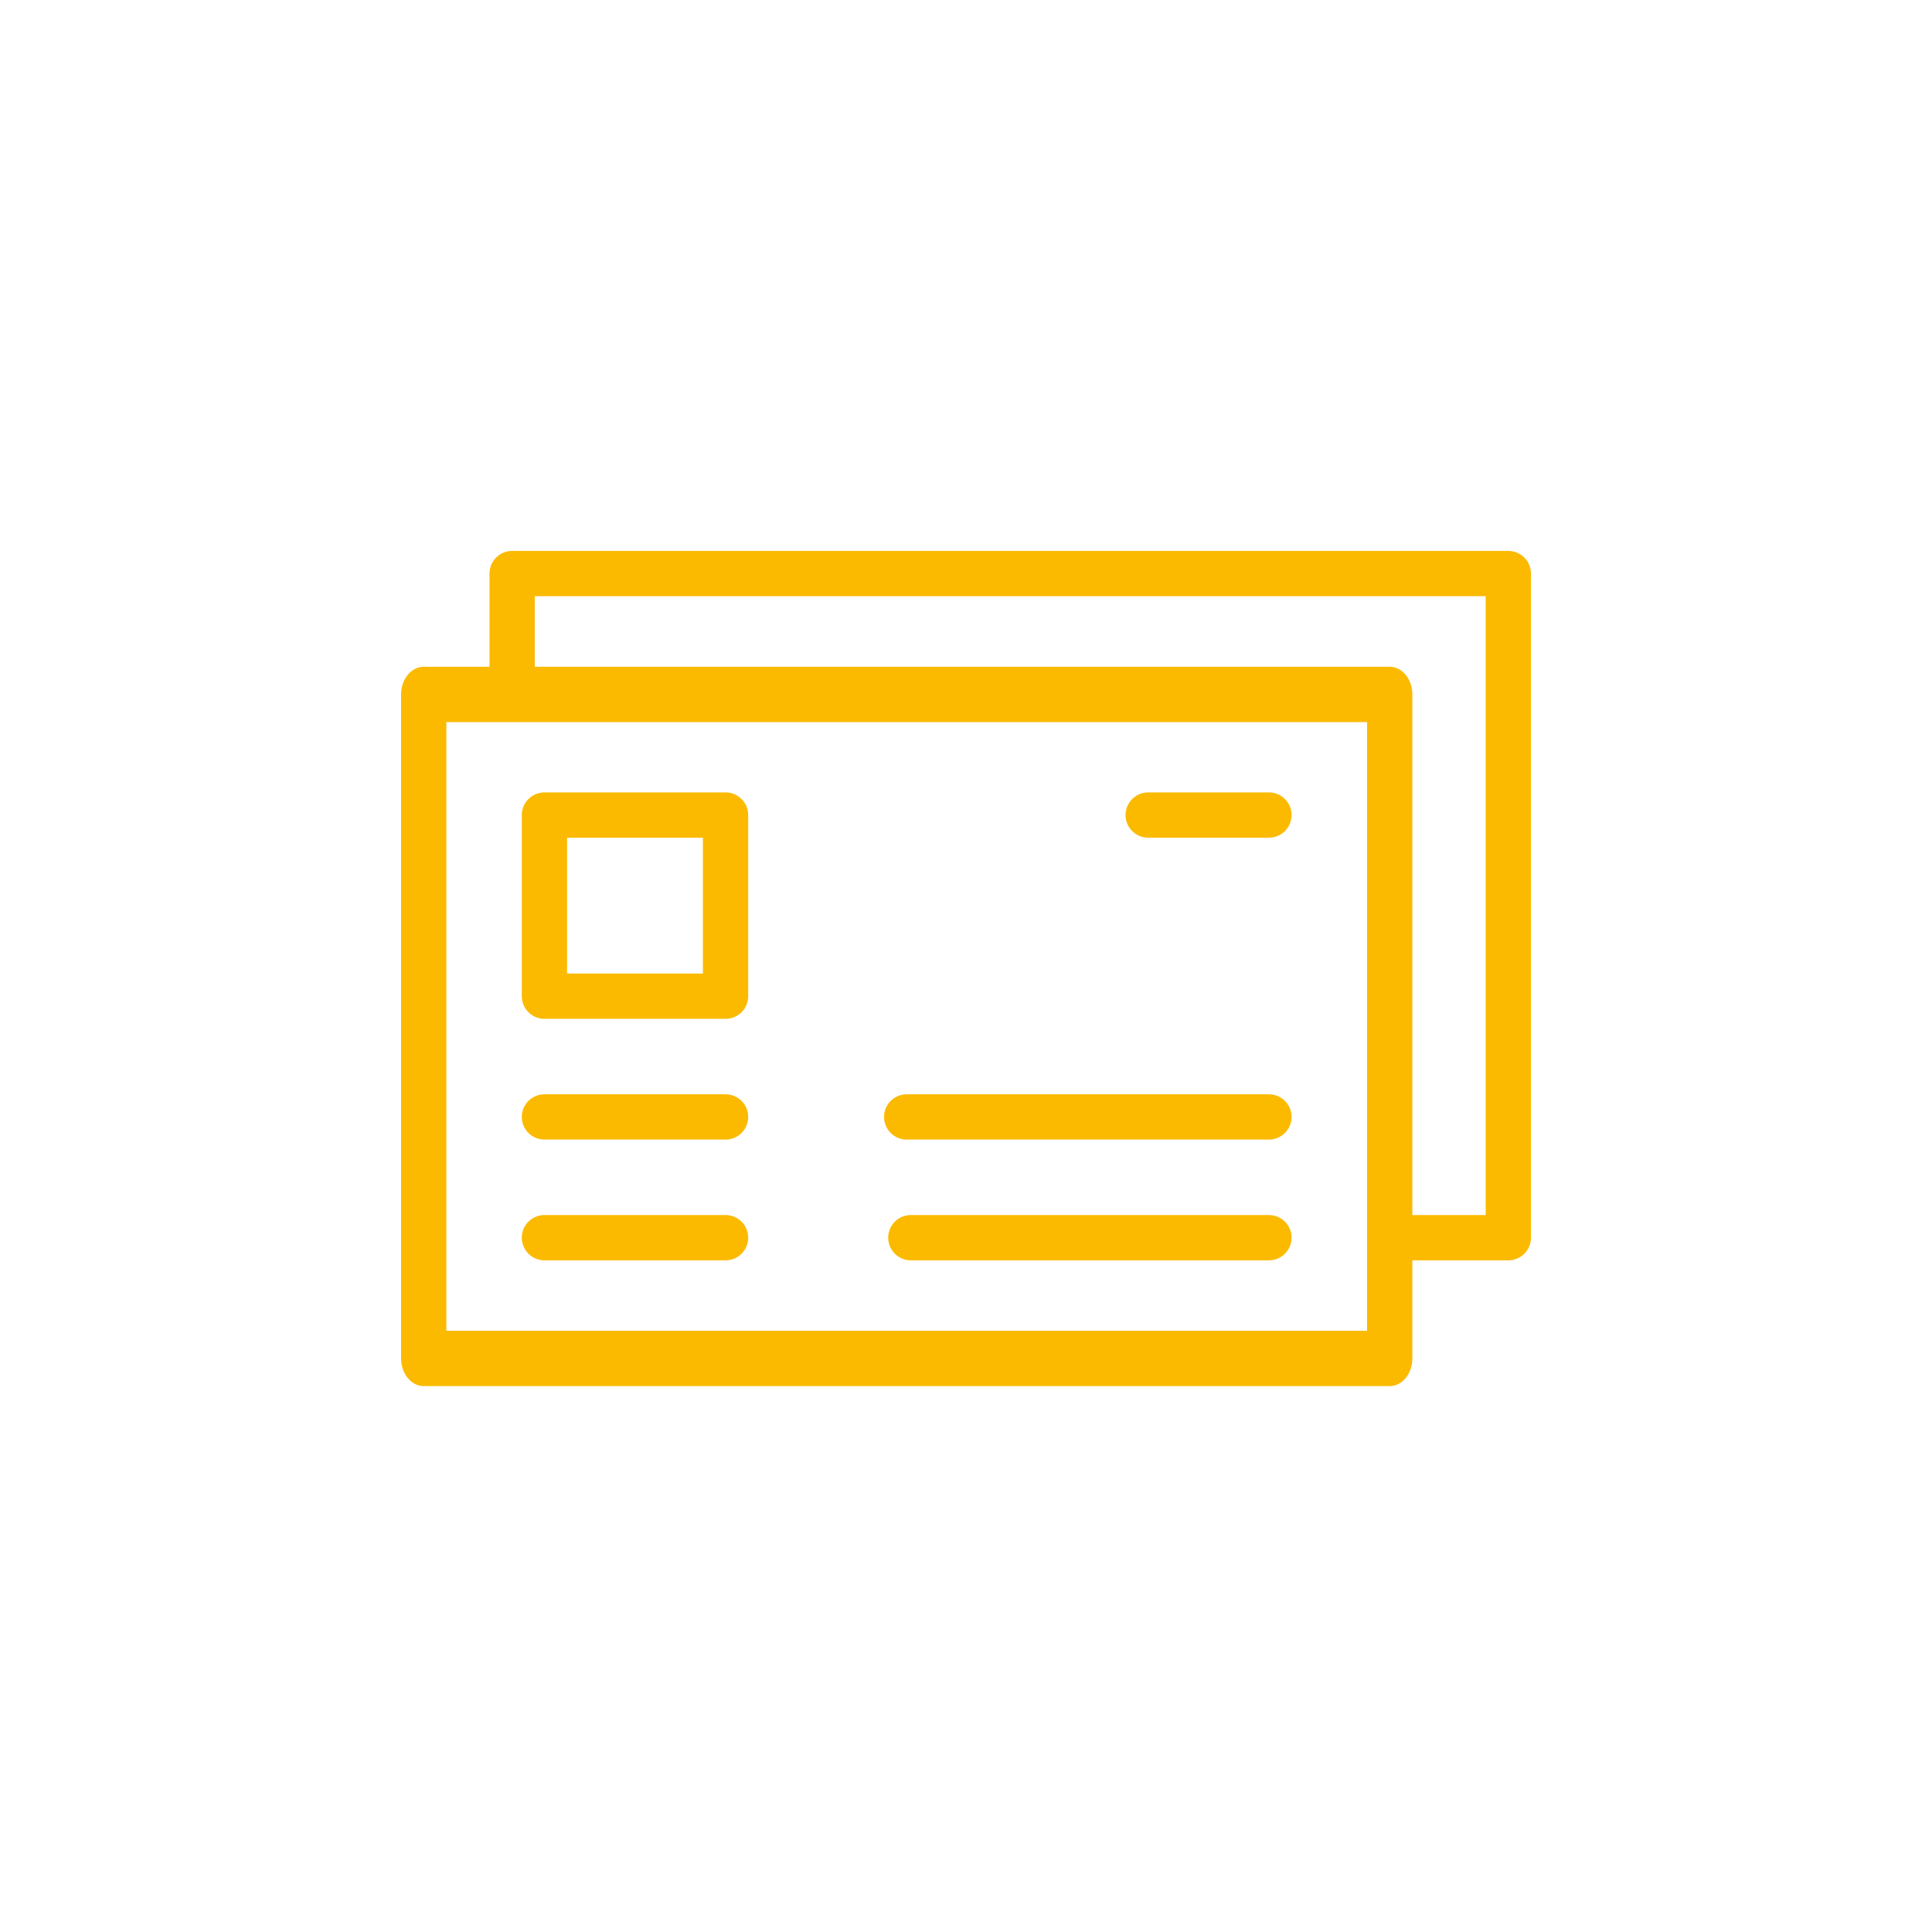
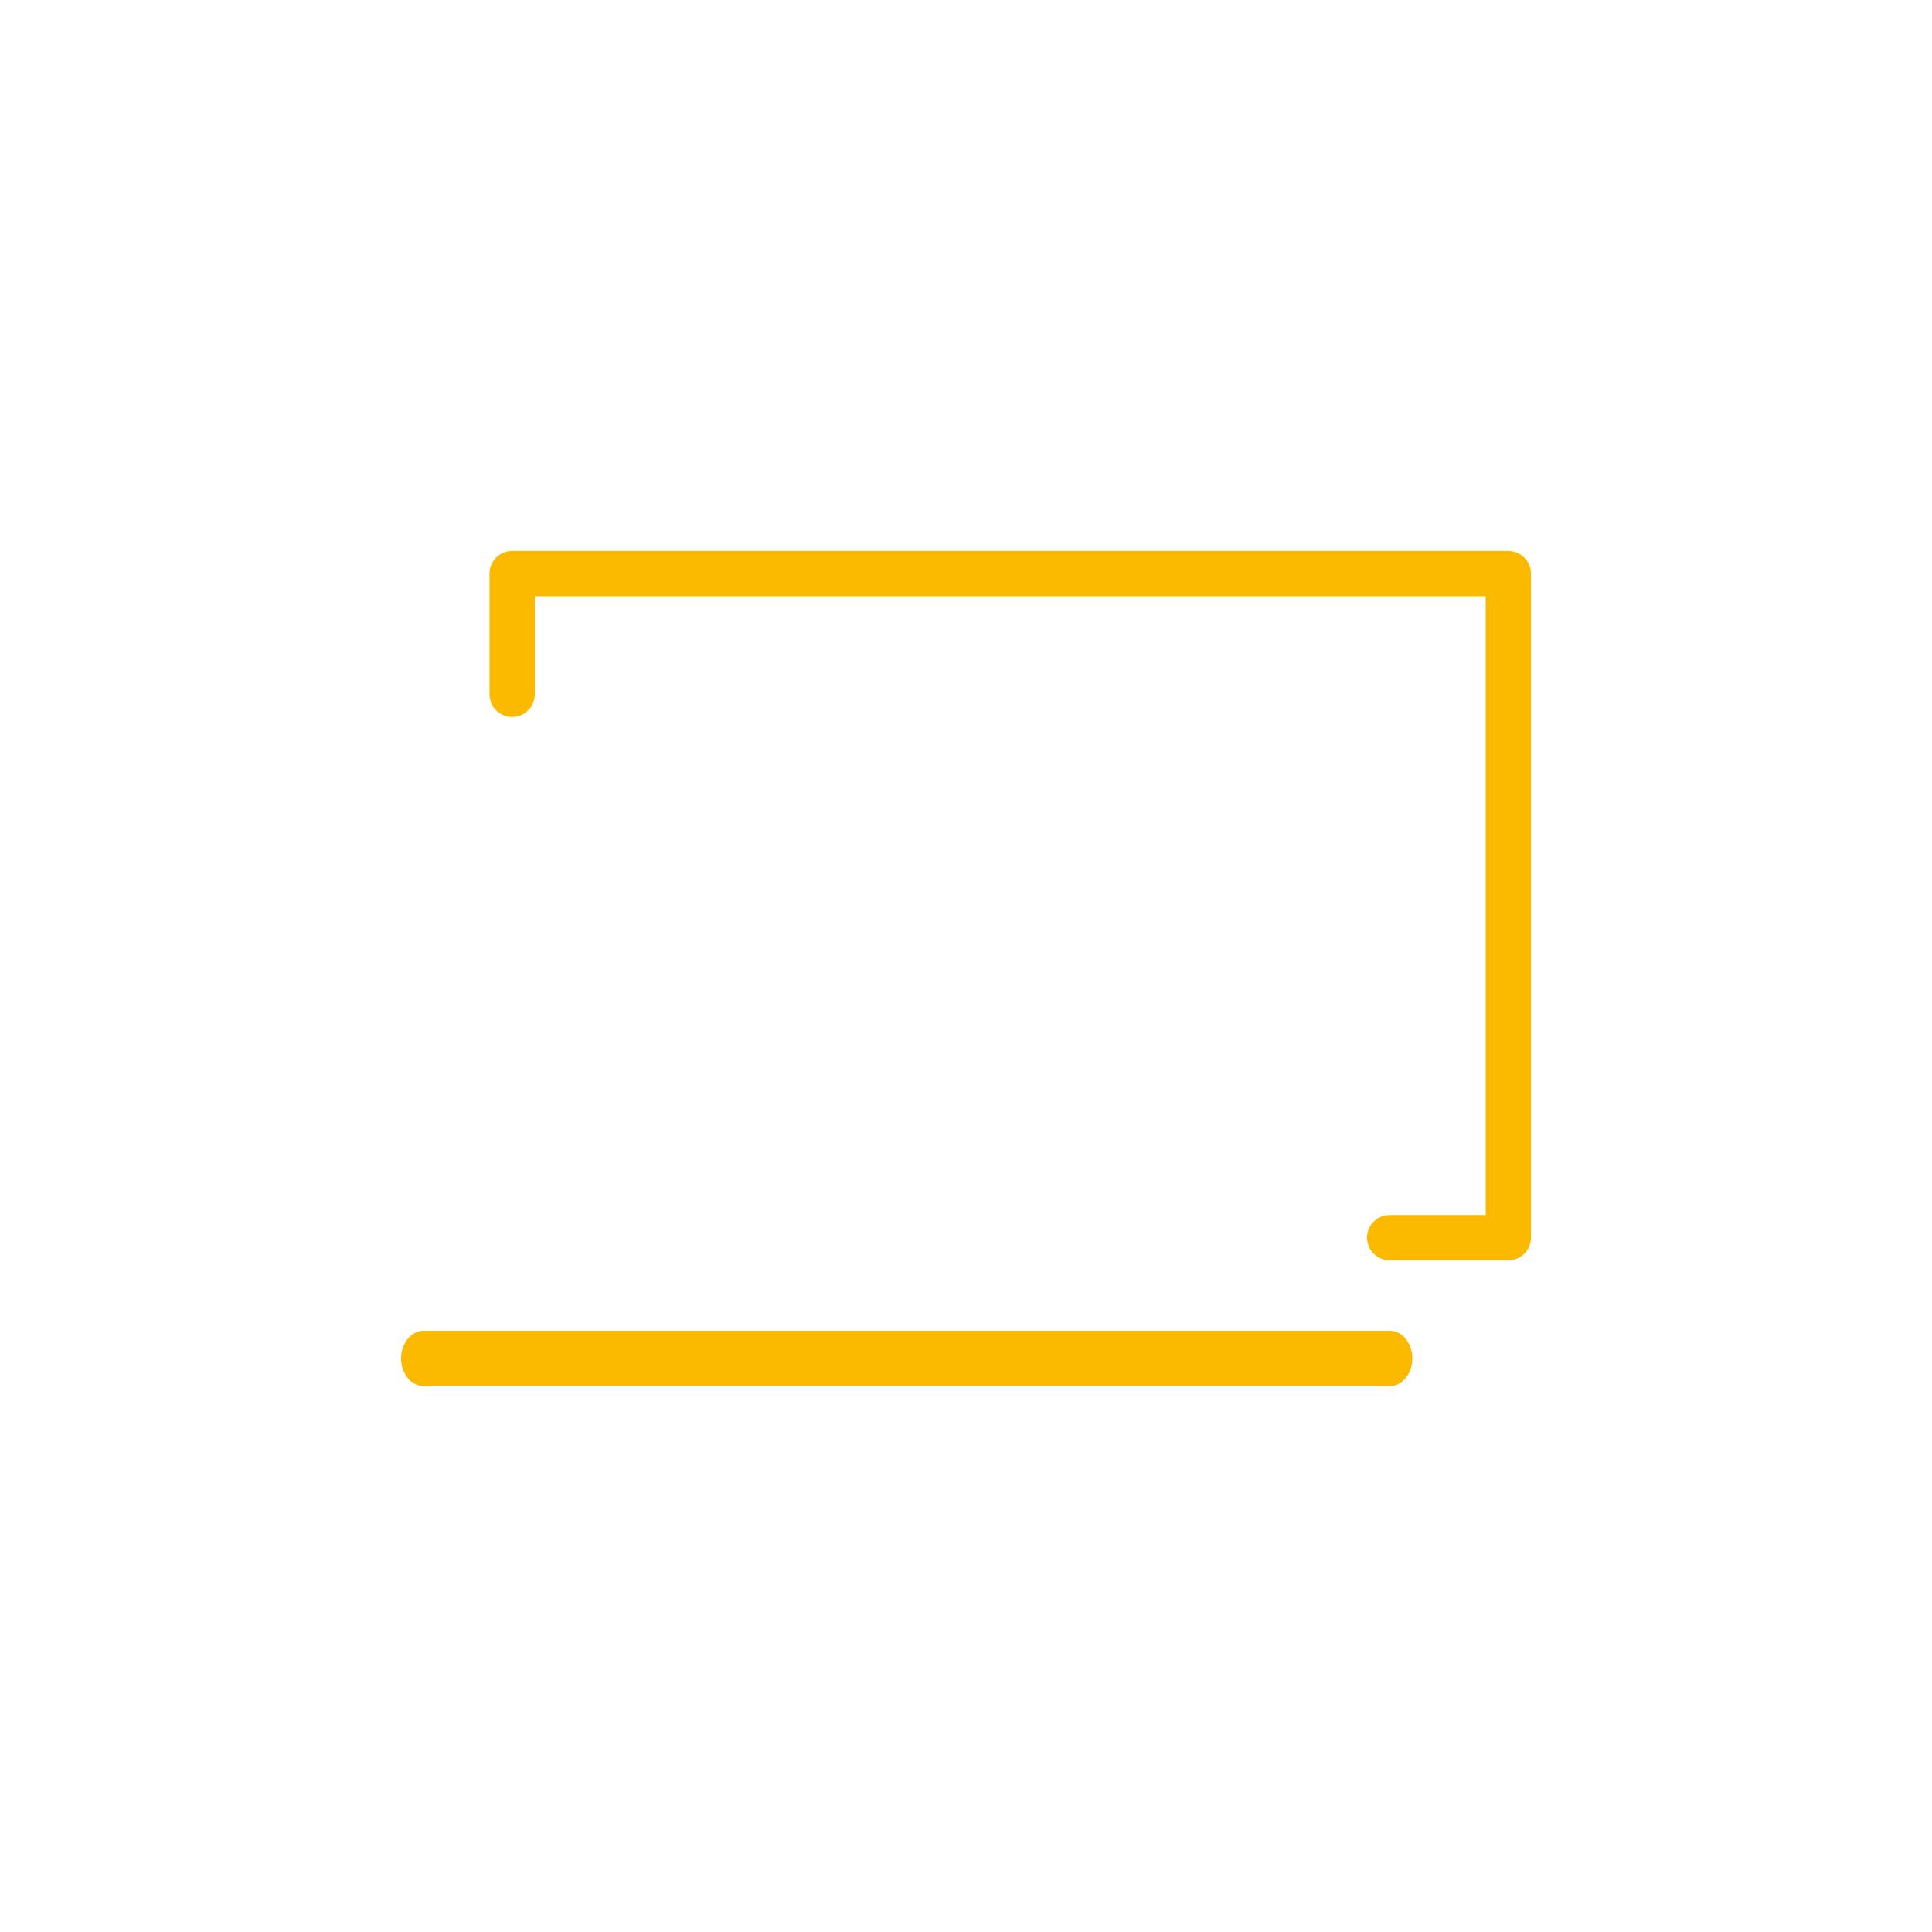
<svg xmlns="http://www.w3.org/2000/svg" width="256" height="256" viewBox="0 0 256 256" shape-rendering="geometricPrecision" text-rendering="geometricPrecision" image-rendering="optimizeQuality" fill-rule="evenodd" clip-rule="evenodd">
-   <path stroke-linecap="round" stroke-linejoin="round" stroke-miterlimit="22.926" stroke="#fbba00" stroke-width="6" fill="none" transform="matrix(0 -1.222 1 0 56.144 180)" d="M0 0h72v128H0z" />
-   <path stroke-linecap="round" stroke-linejoin="round" stroke-miterlimit="22.926" stroke="#fbba00" stroke-width="6" fill="none" d="M80.14 92h16m-24 56h24m56-40h16M72.14 108h24v24h-24zM72.14 164h24m24-16h48m-47.45 16h47.45" />
+   <path stroke-linecap="round" stroke-linejoin="round" stroke-miterlimit="22.926" stroke="#fbba00" stroke-width="6" fill="none" transform="matrix(0 -1.222 1 0 56.144 180)" d="M0 0v128H0z" />
  <path stroke-linecap="round" stroke-linejoin="round" stroke-miterlimit="22.926" stroke="#fbba00" stroke-width="6" fill="none" d="M67.86 92V76h132v88h-15.72" />
</svg>